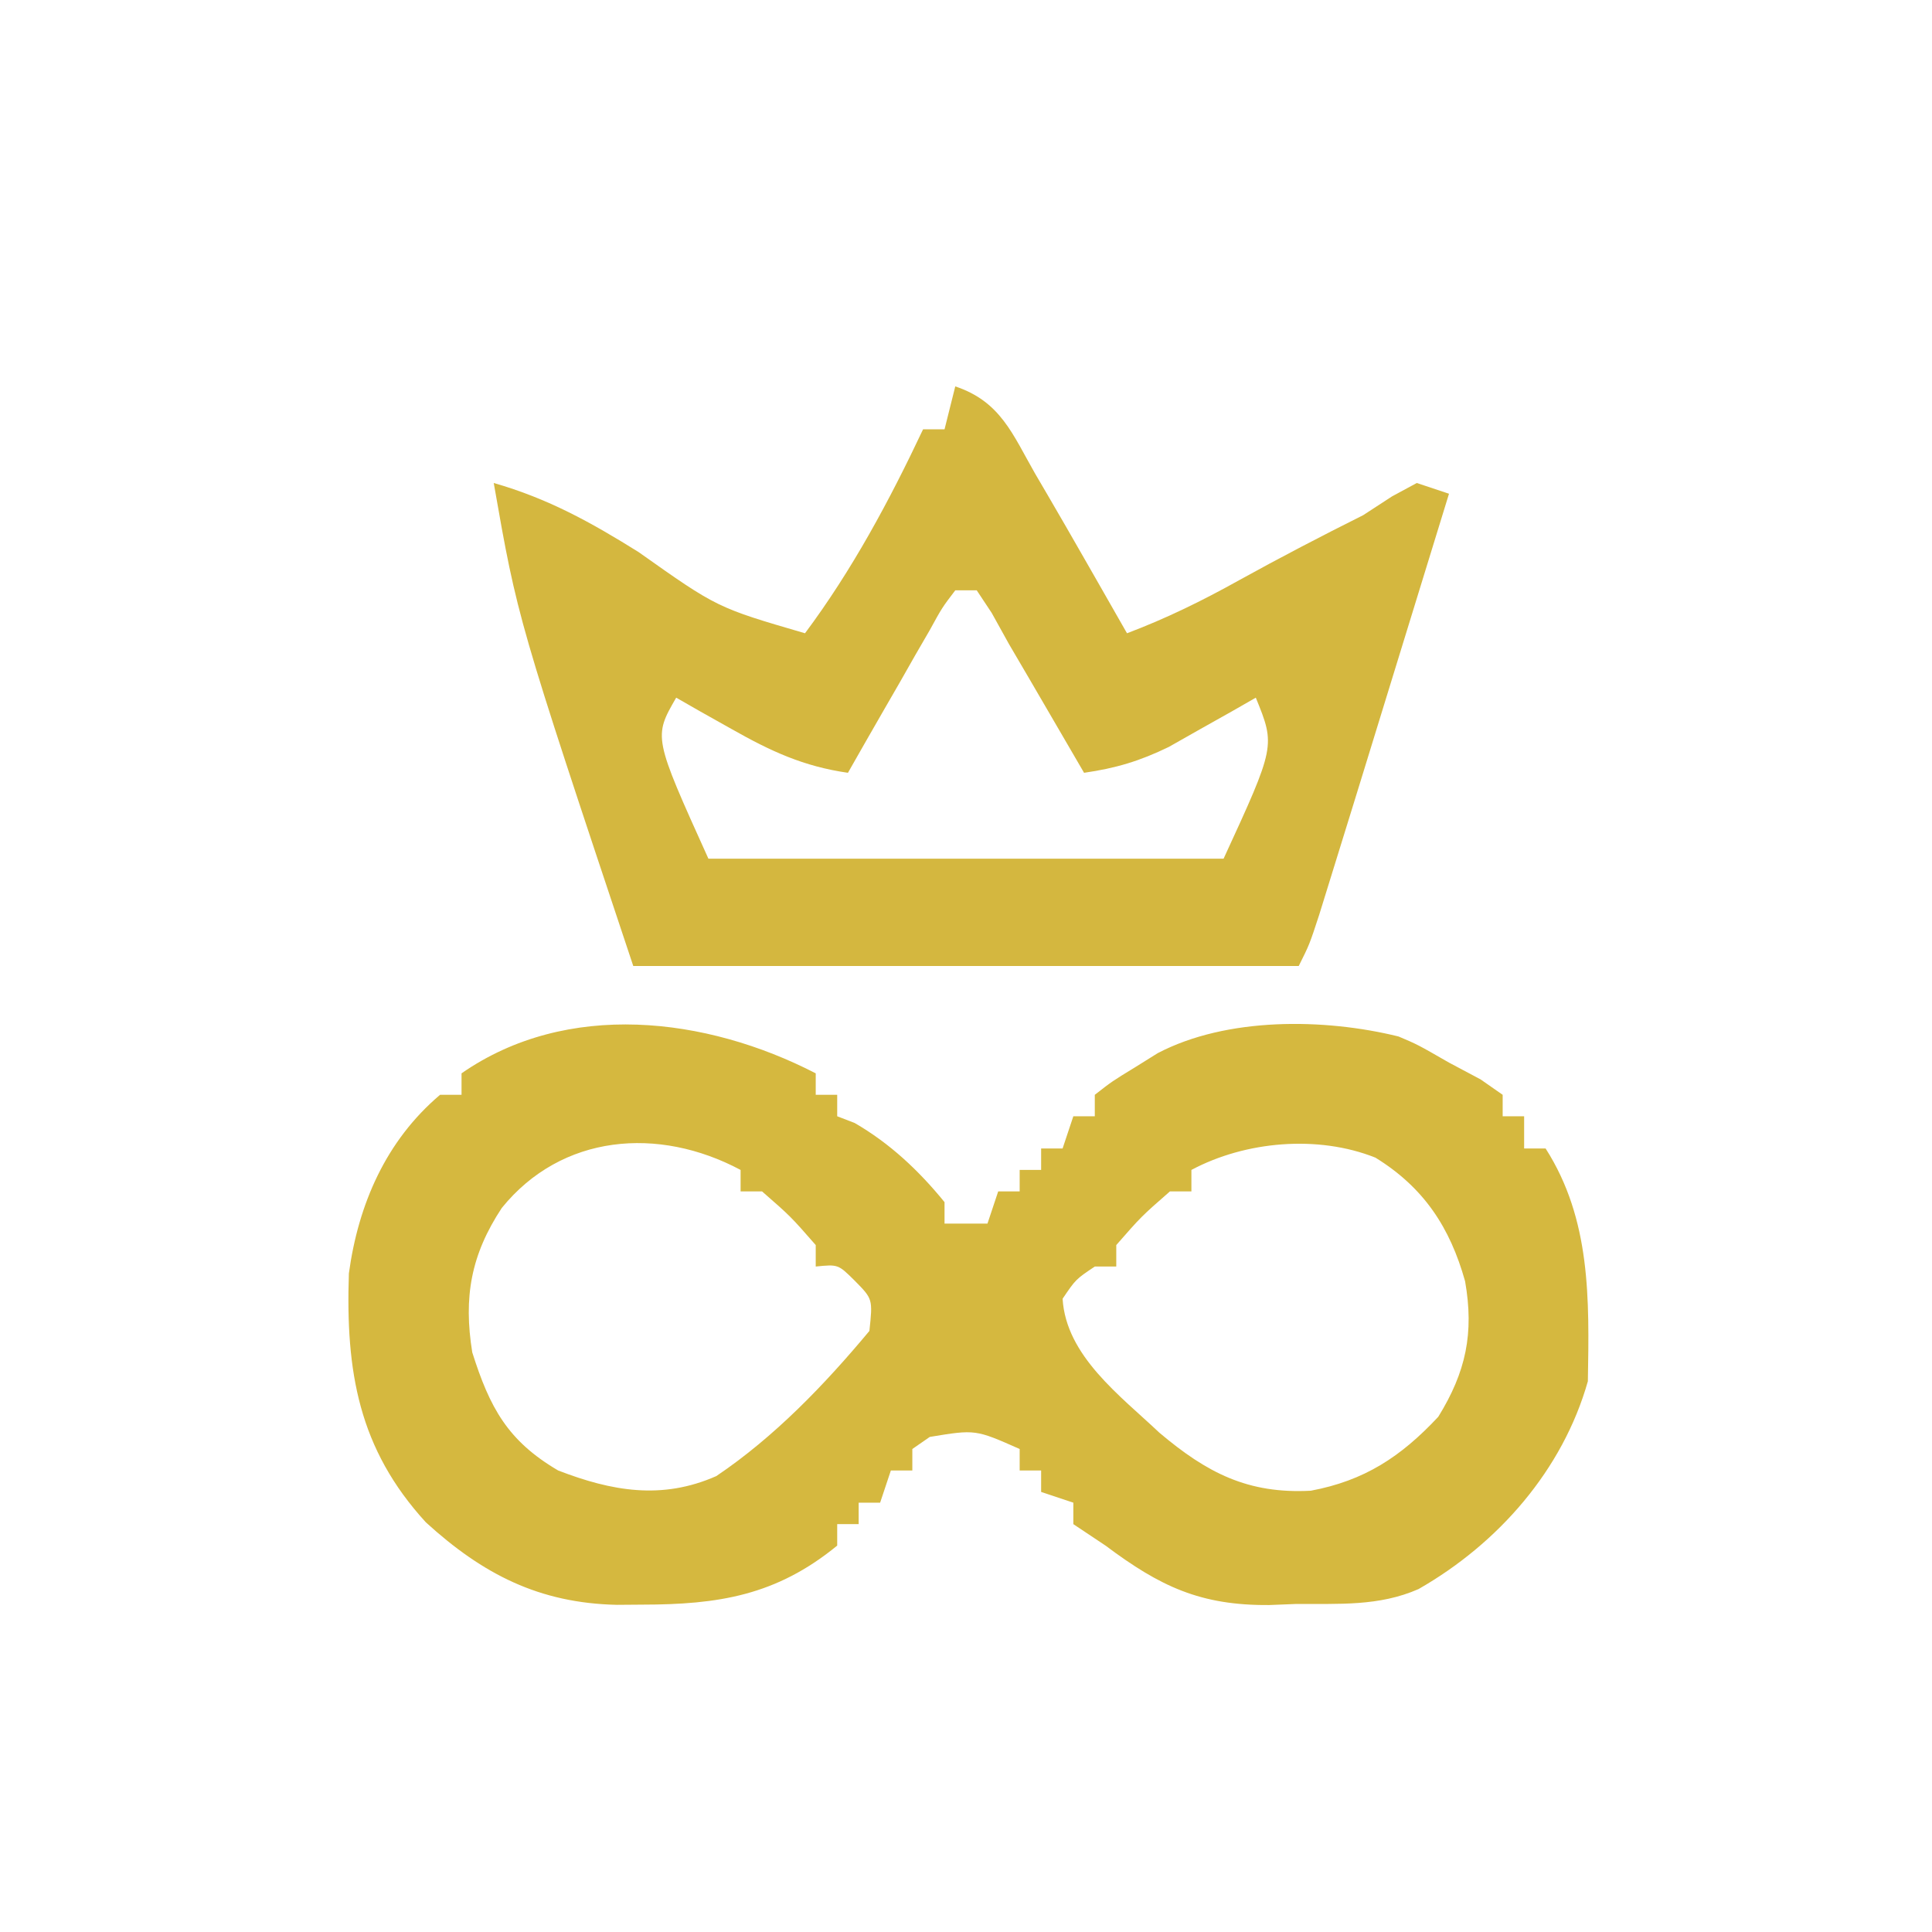
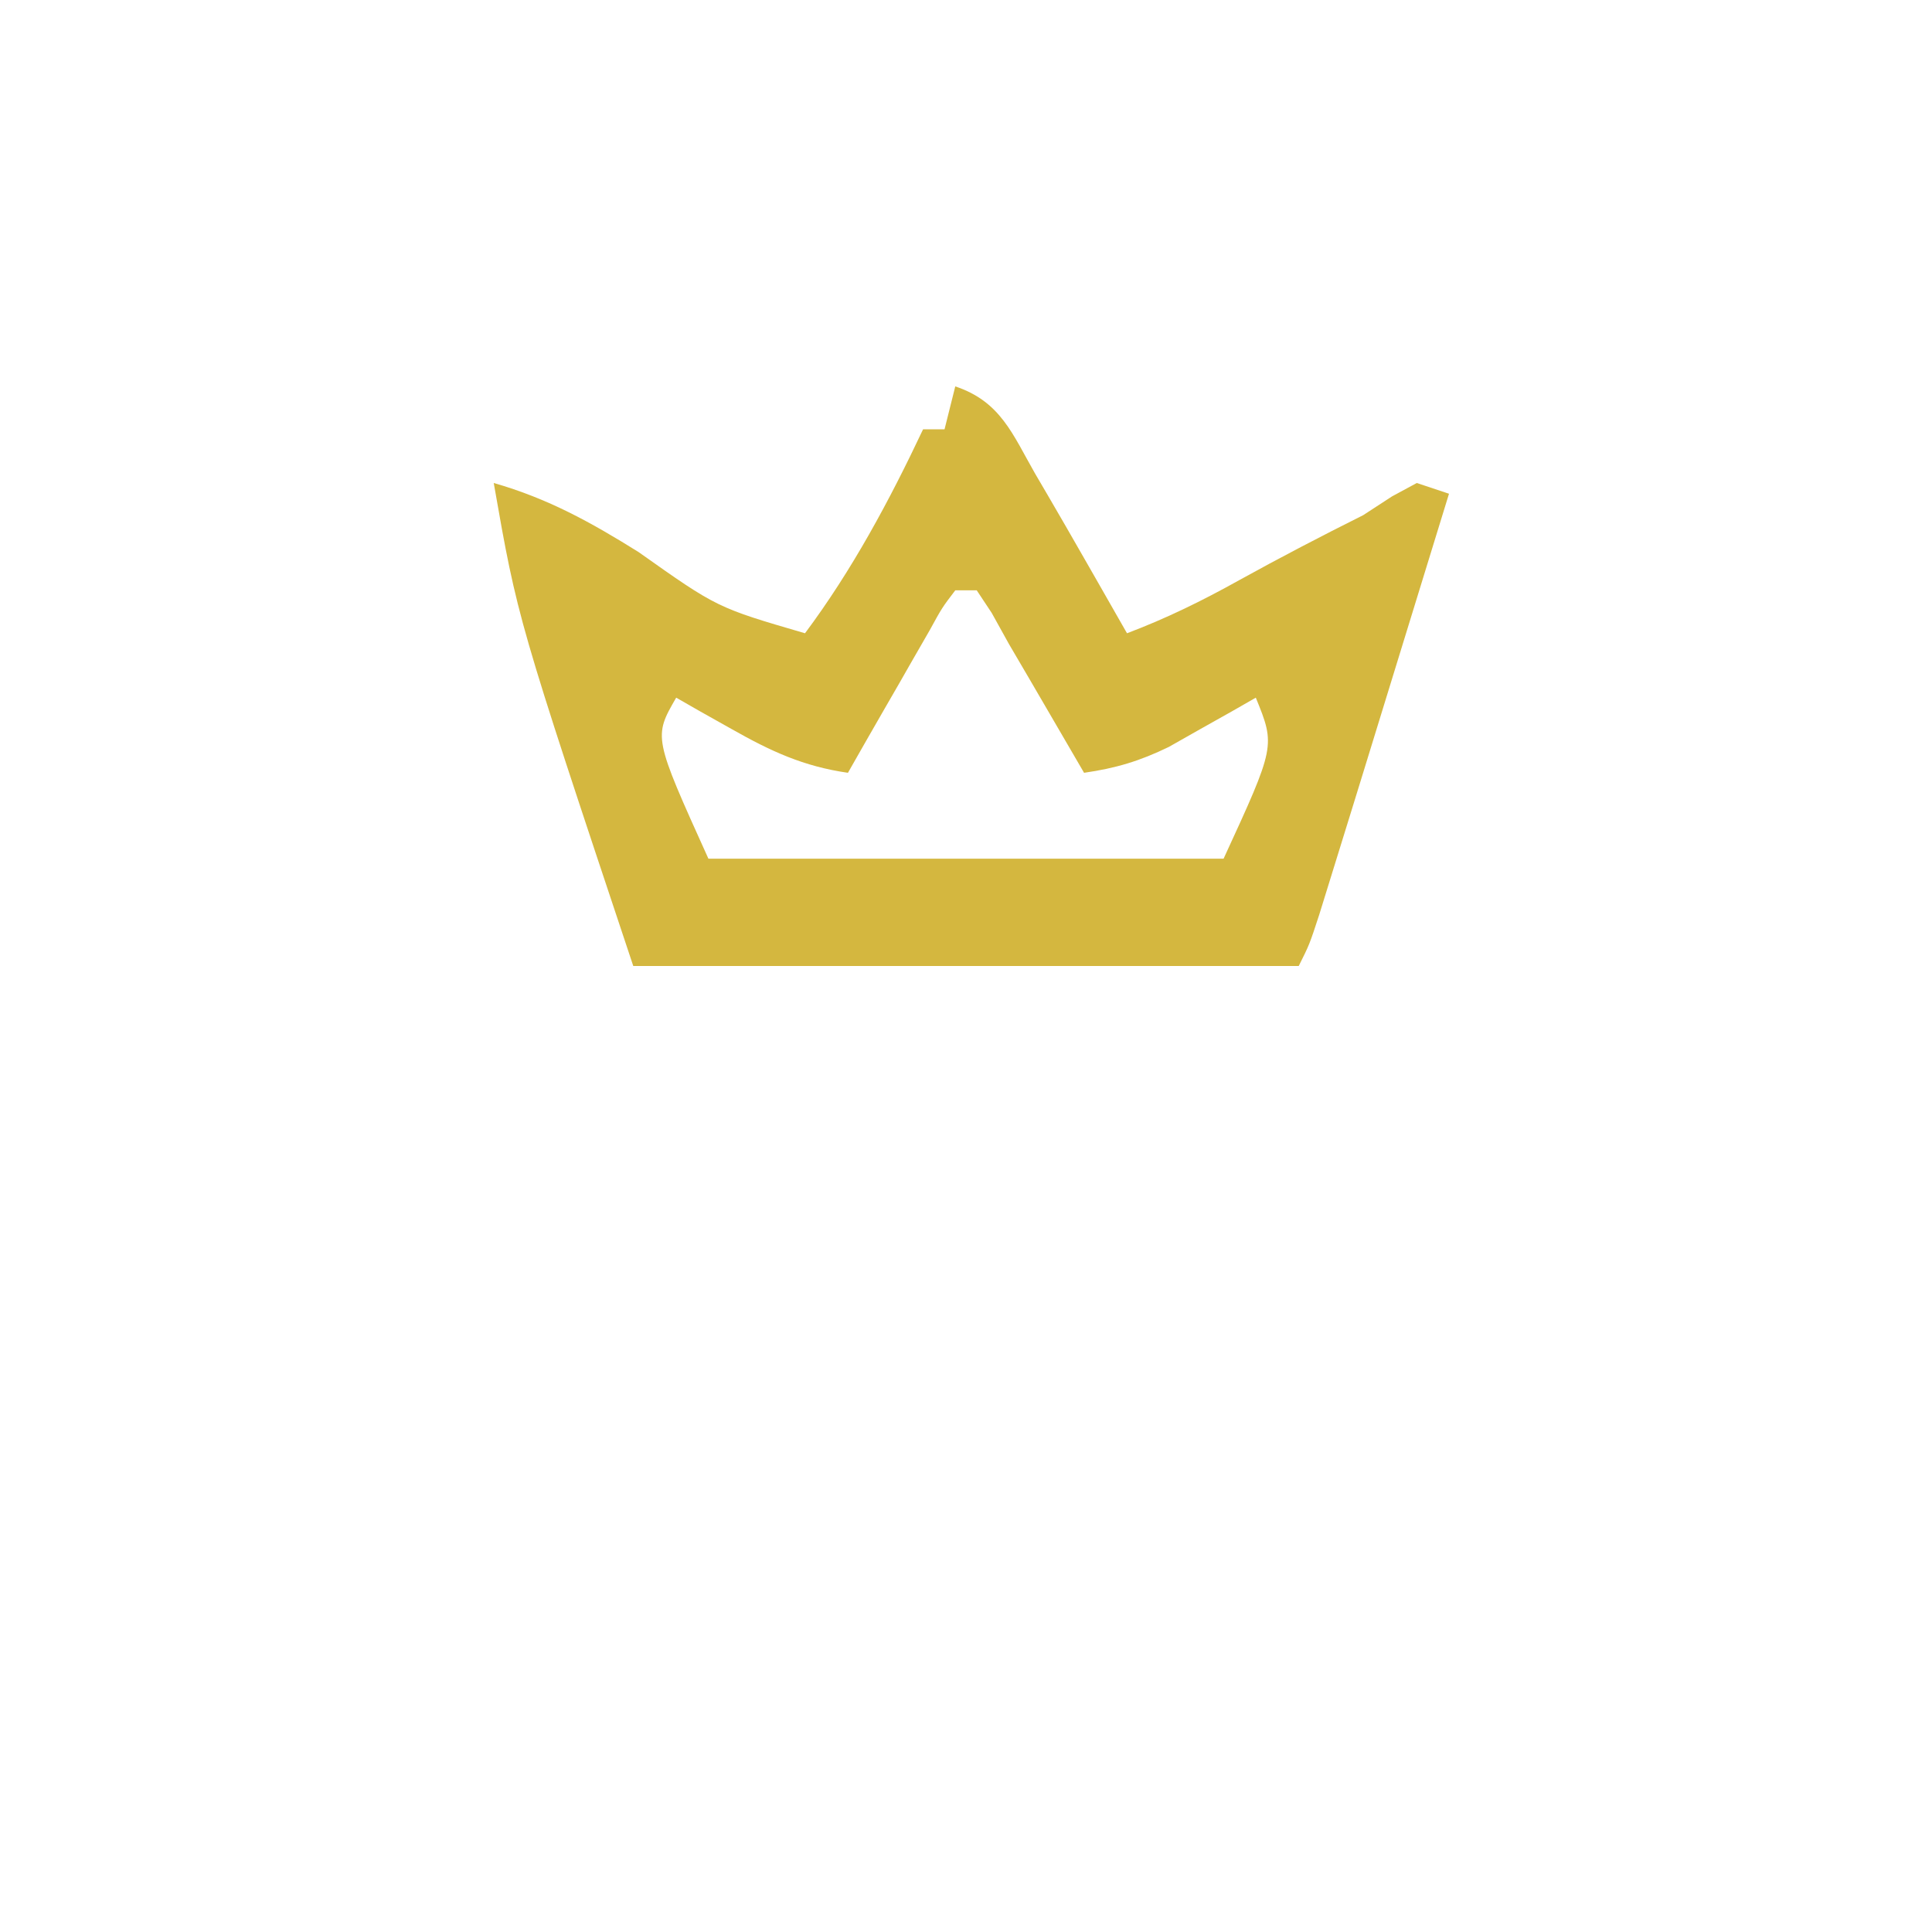
<svg xmlns="http://www.w3.org/2000/svg" version="1.1" width="180" height="180">
-   <path d="M0 0 C0 0.66 0 1.32 0 2 C0.66 2 1.32 2 2 2 C2 2.66 2 3.32 2 4 C2.536 4.206 3.072 4.412 3.625 4.625 C6.92 6.533 9.594 9.048 12 12 C12 12.66 12 13.32 12 14 C13.32 14 14.64 14 16 14 C16.495 12.515 16.495 12.515 17 11 C17.66 11 18.32 11 19 11 C19 10.34 19 9.68 19 9 C19.66 9 20.32 9 21 9 C21 8.34 21 7.68 21 7 C21.66 7 22.32 7 23 7 C23.33 6.01 23.66 5.02 24 4 C24.66 4 25.32 4 26 4 C26 3.34 26 2.68 26 2 C27.609 0.746 27.609 0.746 29.75 -0.562 C30.794 -1.214 30.794 -1.214 31.859 -1.879 C38.304 -5.254 47.363 -5.144 54.297 -3.434 C56.062 -2.688 56.062 -2.688 59 -1 C60.454 -0.227 60.454 -0.227 61.938 0.562 C62.618 1.037 63.299 1.511 64 2 C64 2.66 64 3.32 64 4 C64.66 4 65.32 4 66 4 C66 4.99 66 5.98 66 7 C66.66 7 67.32 7 68 7 C72.231 13.622 72.067 21.022 71.938 28.688 C69.596 36.962 63.585 43.81 56.16 48.051 C52.467 49.673 48.731 49.41 44.75 49.438 C43.929 49.47 43.108 49.503 42.262 49.537 C35.847 49.593 32.077 47.804 27 44 C25.515 43.01 25.515 43.01 24 42 C24 41.34 24 40.68 24 40 C22.515 39.505 22.515 39.505 21 39 C21 38.34 21 37.68 21 37 C20.34 37 19.68 37 19 37 C19 36.34 19 35.68 19 35 C14.879 33.173 14.879 33.173 10.625 33.875 C10.089 34.246 9.553 34.617 9 35 C9 35.66 9 36.32 9 37 C8.34 37 7.68 37 7 37 C6.67 37.99 6.34 38.98 6 40 C5.34 40 4.68 40 4 40 C4 40.66 4 41.32 4 42 C3.34 42 2.68 42 2 42 C2 42.66 2 43.32 2 44 C-3.686 48.655 -9.068 49.494 -16.188 49.5 C-16.959 49.506 -17.731 49.512 -18.527 49.518 C-25.756 49.362 -31.01 46.675 -36.32 41.836 C-42.603 34.969 -43.801 27.767 -43.496 18.641 C-42.618 12.197 -40.042 6.272 -35 2 C-34.34 2 -33.68 2 -33 2 C-33 1.34 -33 0.68 -33 0 C-23.168 -6.828 -10.204 -5.267 0 0 Z M-29.25 12.543 C-32.126 16.907 -32.83 20.859 -32 26 C-30.367 31.156 -28.703 34.239 -24 37 C-19.014 38.926 -14.336 39.767 -9.262 37.523 C-3.846 33.876 0.834 28.999 5 24 C5.316 21.025 5.316 21.025 3.625 19.312 C2.089 17.791 2.089 17.791 0 18 C0 17.34 0 16.68 0 16 C-2.333 13.333 -2.333 13.333 -5 11 C-5.66 11 -6.32 11 -7 11 C-7 10.34 -7 9.68 -7 9 C-14.653 4.918 -23.667 5.651 -29.25 12.543 Z M35 9 C35 9.66 35 10.32 35 11 C34.34 11 33.68 11 33 11 C30.333 13.333 30.333 13.333 28 16 C28 16.66 28 17.32 28 18 C27.34 18 26.68 18 26 18 C24.23 19.187 24.23 19.187 23 21 C23.319 26.328 28.375 30.036 32.02 33.484 C36.453 37.226 40.269 39.199 46.125 38.887 C51.118 37.951 54.513 35.731 58 32 C60.578 27.828 61.347 24.213 60.5 19.375 C59.099 14.367 56.663 10.643 52.145 7.855 C46.788 5.719 40.044 6.31 35 9 Z " fill="#D5B83F" transform="translate(76,100)" />
-   <path d="M0 0 C4.223 1.408 5.334 4.446 7.438 8.125 C7.82 8.777 8.202 9.43 8.596 10.102 C9.741 12.062 10.873 14.029 12 16 C12.388 16.678 12.776 17.355 13.176 18.054 C14.119 19.702 15.06 21.351 16 23 C19.66 21.617 23.021 19.967 26.438 18.062 C30.254 15.952 34.1 13.95 38 12 C39.33 11.134 39.33 11.134 40.688 10.25 C41.832 9.631 41.832 9.631 43 9 C43.99 9.33 44.98 9.66 46 10 C43.338 18.668 40.671 27.335 38 36 C37.578 37.371 37.578 37.371 37.146 38.77 C36.454 41.014 35.759 43.257 35.062 45.5 C34.682 46.727 34.302 47.954 33.91 49.219 C33 52 33 52 32 54 C11.54 54 -8.92 54 -30 54 C-40.786 21.641 -40.786 21.641 -43 9 C-37.945 10.443 -33.913 12.679 -29.5 15.438 C-22.188 20.613 -22.188 20.613 -14 23 C-9.611 17.119 -6.124 10.623 -3 4 C-2.34 4 -1.68 4 -1 4 C-0.67 2.68 -0.34 1.36 0 0 Z M0 19 C-1.23 20.615 -1.23 20.615 -2.383 22.719 C-2.828 23.486 -3.272 24.253 -3.73 25.043 C-4.191 25.854 -4.651 26.665 -5.125 27.5 C-5.593 28.311 -6.061 29.122 -6.543 29.957 C-7.702 31.968 -8.854 33.982 -10 36 C-14.143 35.402 -17.182 33.993 -20.812 31.938 C-21.788 31.39 -22.764 30.842 -23.77 30.277 C-24.506 29.856 -25.242 29.434 -26 29 C-28.123 32.671 -28.123 32.671 -23 44 C-7.16 44 8.68 44 25 44 C29.833 33.5 29.833 33.5 28 29 C27.264 29.422 26.528 29.843 25.77 30.277 C24.794 30.825 23.818 31.373 22.812 31.938 C21.85 32.483 20.887 33.028 19.895 33.59 C17.193 34.906 14.956 35.573 12 36 C11.529 35.192 11.059 34.384 10.574 33.551 C9.952 32.482 9.329 31.414 8.688 30.312 C8.073 29.257 7.458 28.201 6.824 27.113 C6.222 26.086 5.62 25.059 5 24 C4.47 23.045 3.94 22.09 3.395 21.105 C2.934 20.411 2.474 19.716 2 19 C1.34 19 0.68 19 0 19 Z " fill="#D4B73F" transform="translate(89,36)" />
+   <path d="M0 0 C4.223 1.408 5.334 4.446 7.438 8.125 C7.82 8.777 8.202 9.43 8.596 10.102 C9.741 12.062 10.873 14.029 12 16 C12.388 16.678 12.776 17.355 13.176 18.054 C14.119 19.702 15.06 21.351 16 23 C19.66 21.617 23.021 19.967 26.438 18.062 C30.254 15.952 34.1 13.95 38 12 C39.33 11.134 39.33 11.134 40.688 10.25 C41.832 9.631 41.832 9.631 43 9 C43.99 9.33 44.98 9.66 46 10 C43.338 18.668 40.671 27.335 38 36 C37.578 37.371 37.578 37.371 37.146 38.77 C36.454 41.014 35.759 43.257 35.062 45.5 C34.682 46.727 34.302 47.954 33.91 49.219 C33 52 33 52 32 54 C11.54 54 -8.92 54 -30 54 C-40.786 21.641 -40.786 21.641 -43 9 C-37.945 10.443 -33.913 12.679 -29.5 15.438 C-22.188 20.613 -22.188 20.613 -14 23 C-9.611 17.119 -6.124 10.623 -3 4 C-2.34 4 -1.68 4 -1 4 C-0.67 2.68 -0.34 1.36 0 0 Z M0 19 C-1.23 20.615 -1.23 20.615 -2.383 22.719 C-4.191 25.854 -4.651 26.665 -5.125 27.5 C-5.593 28.311 -6.061 29.122 -6.543 29.957 C-7.702 31.968 -8.854 33.982 -10 36 C-14.143 35.402 -17.182 33.993 -20.812 31.938 C-21.788 31.39 -22.764 30.842 -23.77 30.277 C-24.506 29.856 -25.242 29.434 -26 29 C-28.123 32.671 -28.123 32.671 -23 44 C-7.16 44 8.68 44 25 44 C29.833 33.5 29.833 33.5 28 29 C27.264 29.422 26.528 29.843 25.77 30.277 C24.794 30.825 23.818 31.373 22.812 31.938 C21.85 32.483 20.887 33.028 19.895 33.59 C17.193 34.906 14.956 35.573 12 36 C11.529 35.192 11.059 34.384 10.574 33.551 C9.952 32.482 9.329 31.414 8.688 30.312 C8.073 29.257 7.458 28.201 6.824 27.113 C6.222 26.086 5.62 25.059 5 24 C4.47 23.045 3.94 22.09 3.395 21.105 C2.934 20.411 2.474 19.716 2 19 C1.34 19 0.68 19 0 19 Z " fill="#D4B73F" transform="translate(89,36)" />
</svg>